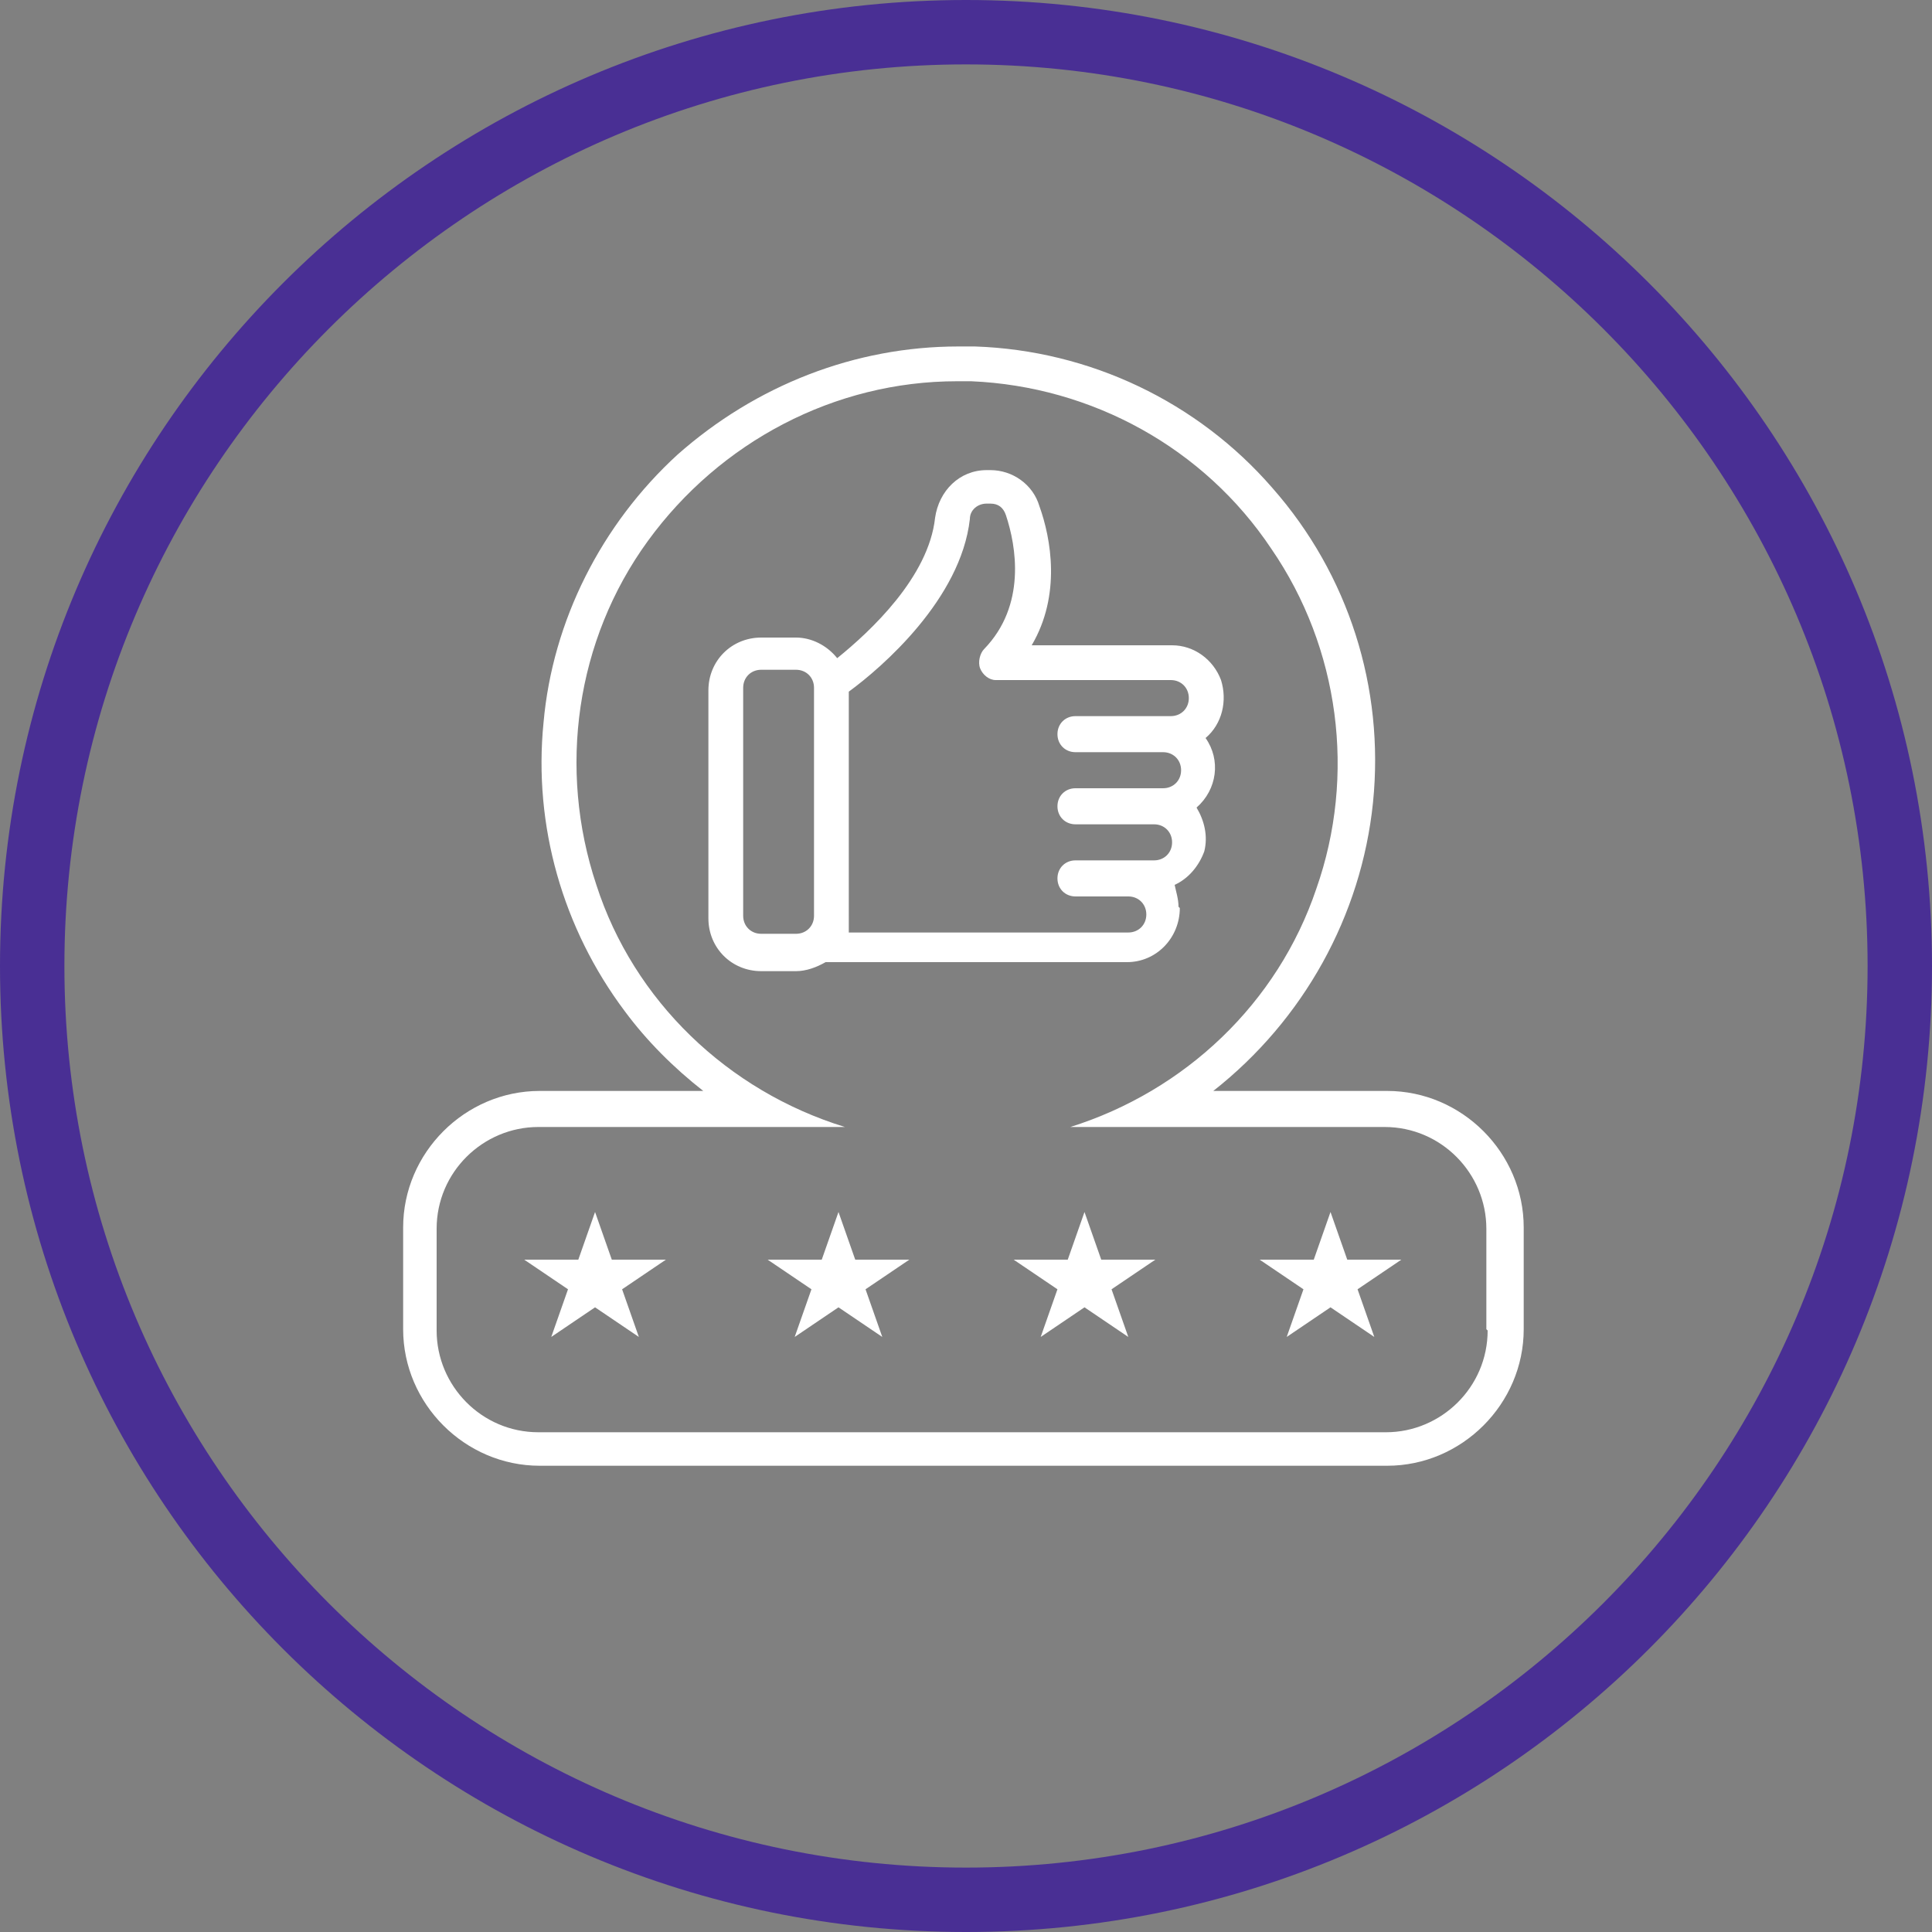
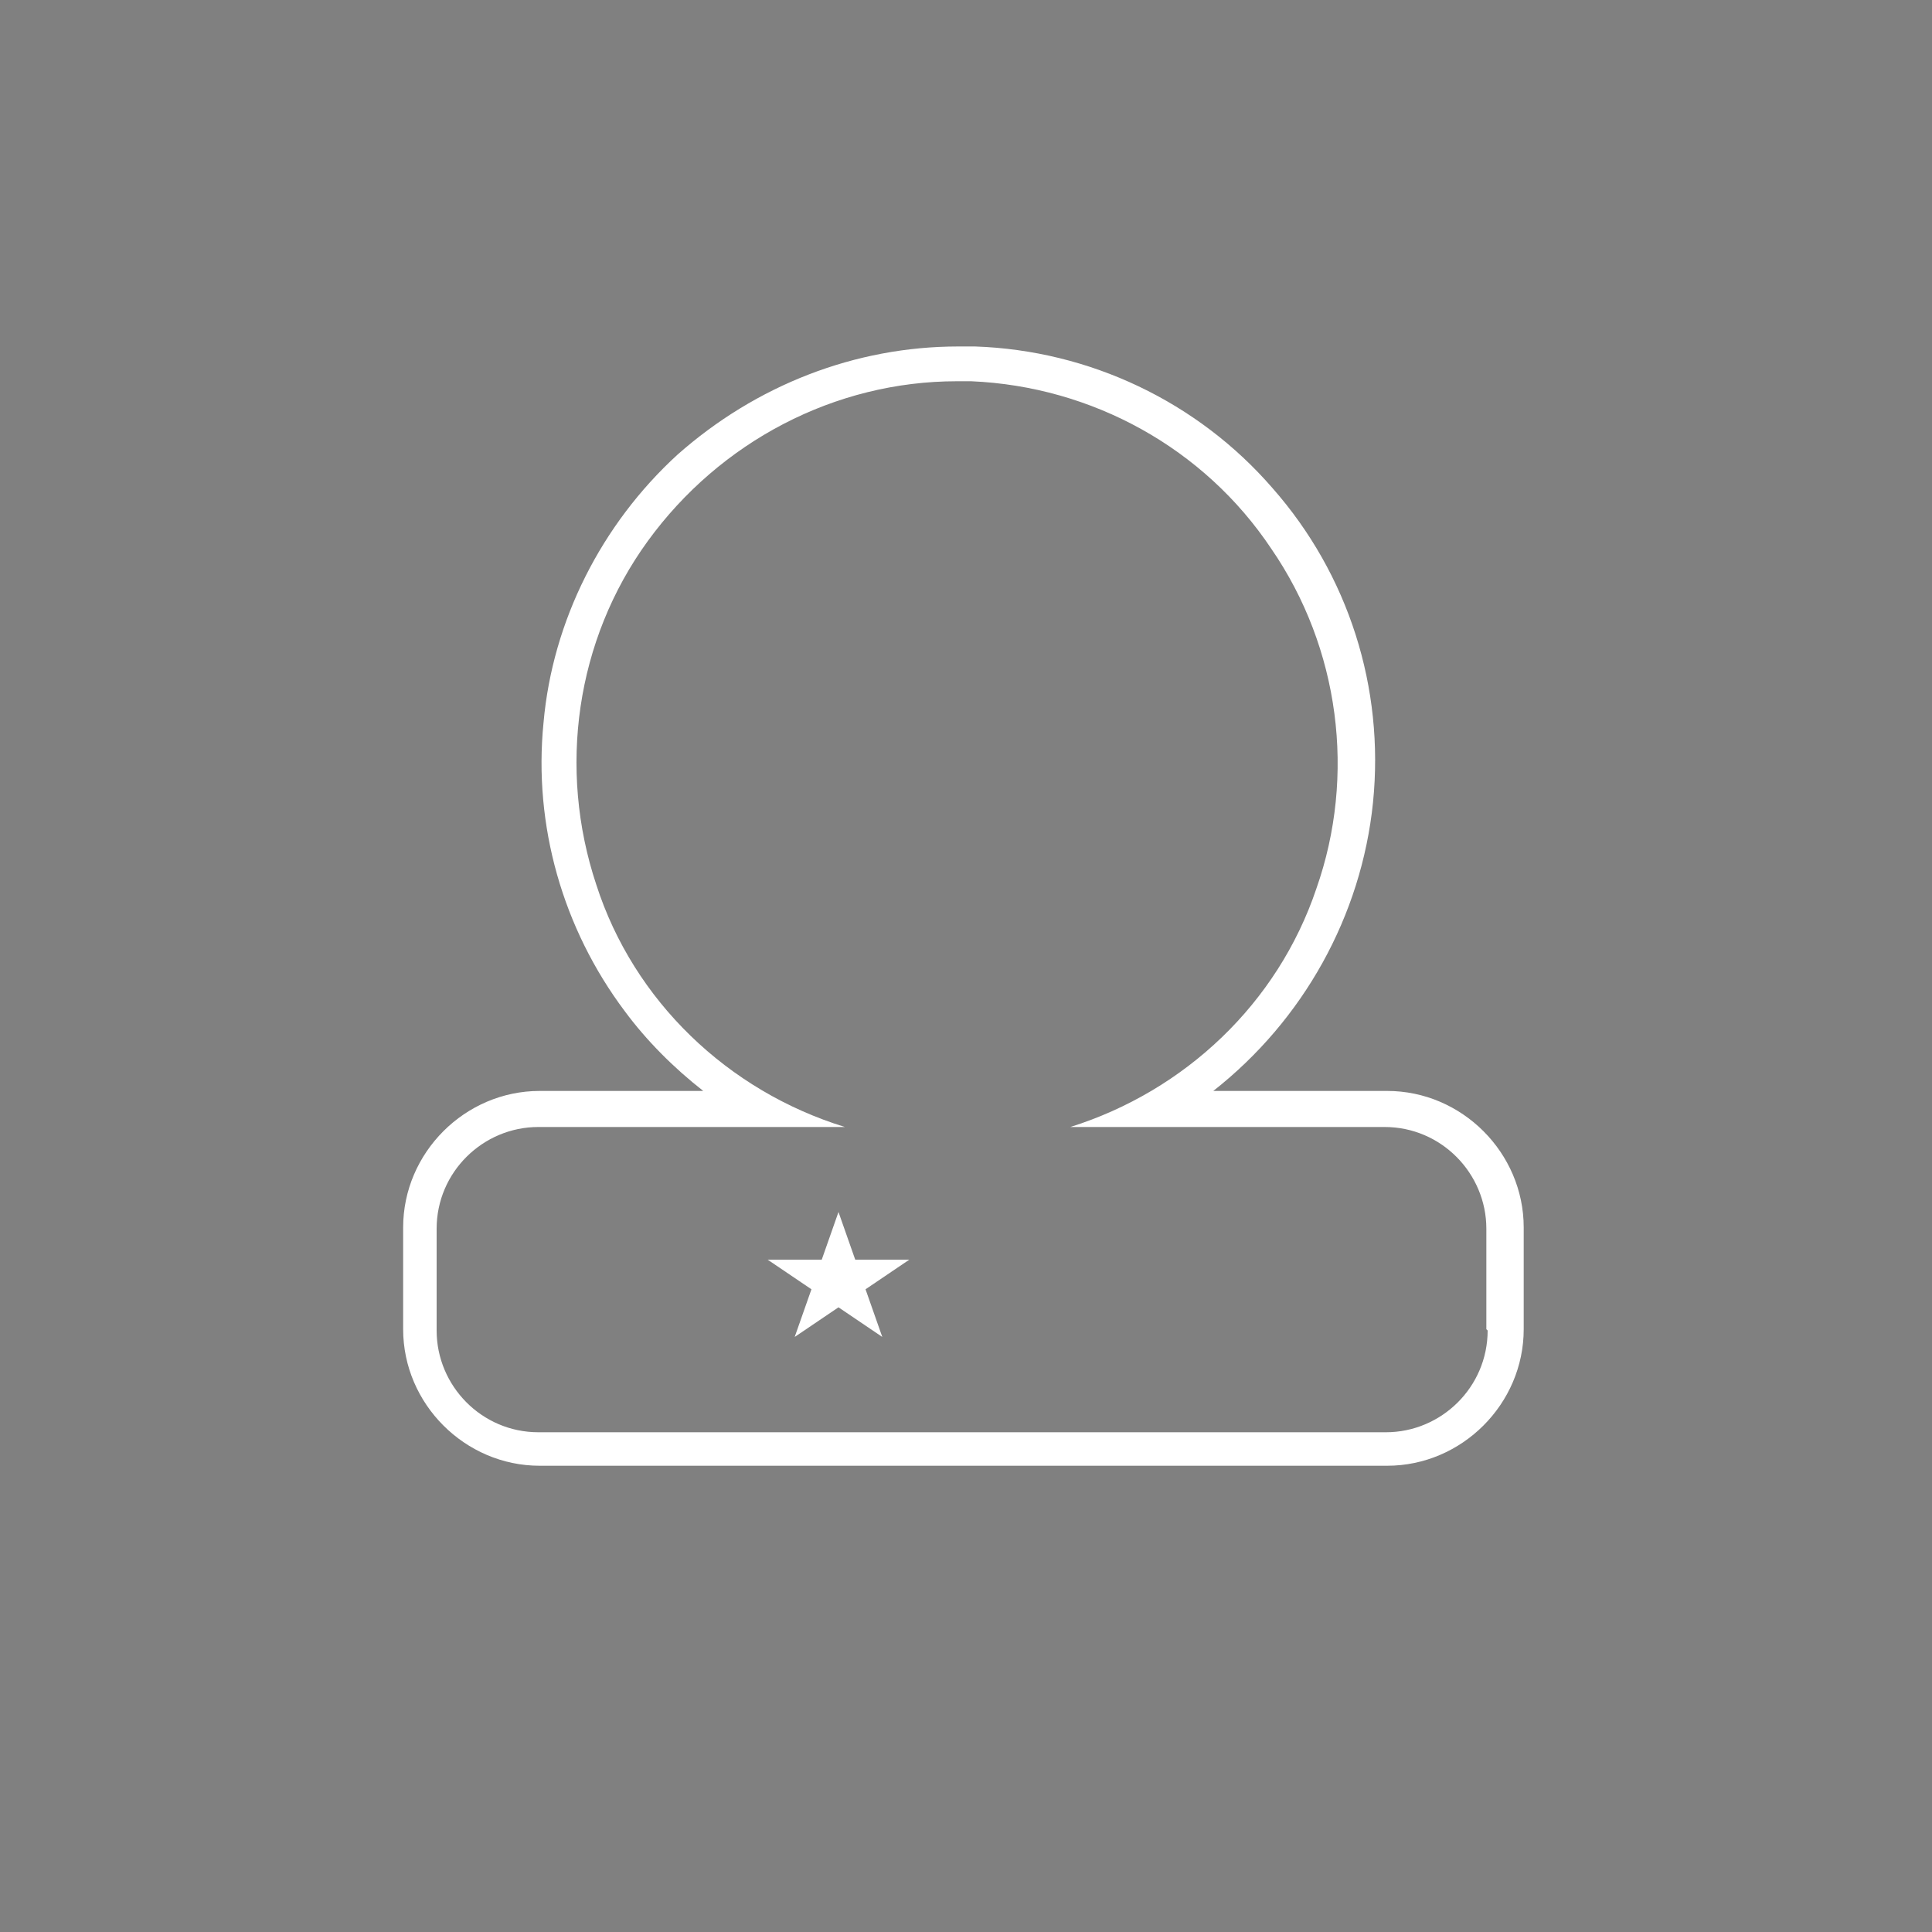
<svg xmlns="http://www.w3.org/2000/svg" id="Layer_1" version="1.1" viewBox="0 0 150 150">
  <rect x="0" y="0" width="150" height="150" fill="#808080" stroke="none" />
  <defs>
    <style>
      .st0 {
        fill: #fff;
      }

      .st1 {
        fill: #492f94;
      }
    </style>
  </defs>
  <path class="st0" d="M115.5,103.3c0,4.4-3.6,7.9-7.9,7.9H41.8c-4.4,0-7.9-3.6-7.9-7.9v-7.9c0-4.4,3.6-7.9,7.9-7.9h23.8c-9.1-2.8-16.4-9.8-19.3-18.8-3-9-1.6-19,4-26.7s14.5-12.4,24-12.4h1.1c9.4.4,18.1,5.2,23.3,13,5.3,7.7,6.6,17.6,3.5,26.4-3,8.9-10.2,15.7-19.1,18.5h24.4c4.4,0,7.9,3.6,7.9,7.9v7.8h0ZM107.6,84.7h-13.4c7-5.5,11.5-13.6,12.4-22.4.9-8.9-1.9-17.7-7.8-24.4-5.8-6.7-14.2-10.7-23.1-11h-1.3c-8,0-15.7,3-21.8,8.4-5.9,5.4-9.7,12.9-10.4,20.8-.8,8,1.5,16,6.3,22.4,1.7,2.3,3.8,4.4,6.1,6.2h-12.7c-5.8,0-10.6,4.8-10.6,10.6v7.9h0c0,5.8,4.8,10.6,10.6,10.6h65.8c5.8,0,10.6-4.8,10.6-10.6v-7.9c0-5.8-4.8-10.6-10.6-10.6h0Z" />
-   <path class="st0" d="M48.3,100.1l1.3,3.7-3.4-2.3-3.4,2.3,1.3-3.7-3.4-2.3h4.2l1.3-3.7,1.3,3.7h4.2s-3.4,2.3-3.4,2.3Z" />
  <path class="st0" d="M67.2,100.1l1.3,3.7-3.4-2.3-3.4,2.3,1.3-3.7-3.4-2.3h4.2l1.3-3.7,1.3,3.7h4.2l-3.4,2.3Z" />
-   <path class="st0" d="M86.3,100.1l1.3,3.7-3.4-2.3-3.4,2.3,1.3-3.7-3.4-2.3h4.2l1.3-3.7,1.3,3.7h4.2l-3.4,2.3Z" />
-   <path class="st0" d="M105.4,100.1l1.3,3.7-3.4-2.3-3.4,2.3,1.3-3.7-3.4-2.3h4.2l1.3-3.7,1.3,3.7h4.2l-3.4,2.3Z" />
-   <path class="st0" d="M65.9,71.1v-17.4c2.6-1.9,8.7-7.2,9.4-13.4h0c0-.7.6-1.2,1.3-1.2h.3c.6,0,1,.3,1.2.9.8,2.4,1.6,7-1.7,10.4h0c-.3.3-.5,1-.3,1.5s.7.9,1.2.9h13.6c.8,0,1.4.6,1.4,1.4s-.6,1.4-1.4,1.4h-7.4c-.8,0-1.4.6-1.4,1.4s.6,1.4,1.4,1.4h6.8c.8,0,1.4.6,1.4,1.4s-.6,1.4-1.4,1.4h-6.8c-.8,0-1.4.6-1.4,1.4s.6,1.4,1.4,1.4h6.1c.8,0,1.4.6,1.4,1.4s-.6,1.4-1.4,1.4h-6.1c-.8,0-1.4.6-1.4,1.4s.6,1.4,1.4,1.4h4.1c.8,0,1.4.6,1.4,1.4s-.6,1.4-1.4,1.4h-21.7v-1h0v-.3ZM63.2,71.1c0,.8-.6,1.4-1.4,1.4h-2.7c-.8,0-1.4-.6-1.4-1.4v-17.7c0-.8.6-1.4,1.4-1.4h2.7c.8,0,1.4.6,1.4,1.4v17.7ZM91.5,70.4c0-.6-.2-1.2-.3-1.7,1.1-.5,1.9-1.5,2.3-2.6.3-1.2,0-2.4-.6-3.4,1.6-1.4,1.9-3.7.7-5.4,1.3-1.1,1.7-2.9,1.2-4.5-.6-1.6-2.1-2.7-3.8-2.7h-10.9c2.3-3.9,1.5-8.3.6-10.8-.5-1.7-2.1-2.8-3.8-2.8h-.3c-2.1,0-3.7,1.6-4,3.7-.5,4.6-5,8.8-7.6,10.9-.8-1-2-1.6-3.2-1.6h-2.7c-2.3,0-4.1,1.8-4.1,4.1v17.7c0,2.3,1.8,4.1,4.1,4.1h2.7c.8,0,1.6-.3,2.3-.7h23.4c2.3,0,4.1-1.9,4.1-4.2h0Z" />
-   <path class="st1" d="M75,5c38.6,0,70,31.4,70,70s-31.4,70-70,70S5,113.6,5,75,36.4,5,75,5M75,0C33.6,0,0,33.6,0,75s33.6,75,75,75,75-33.6,75-75S116.4,0,75,0h0Z" />
</svg>